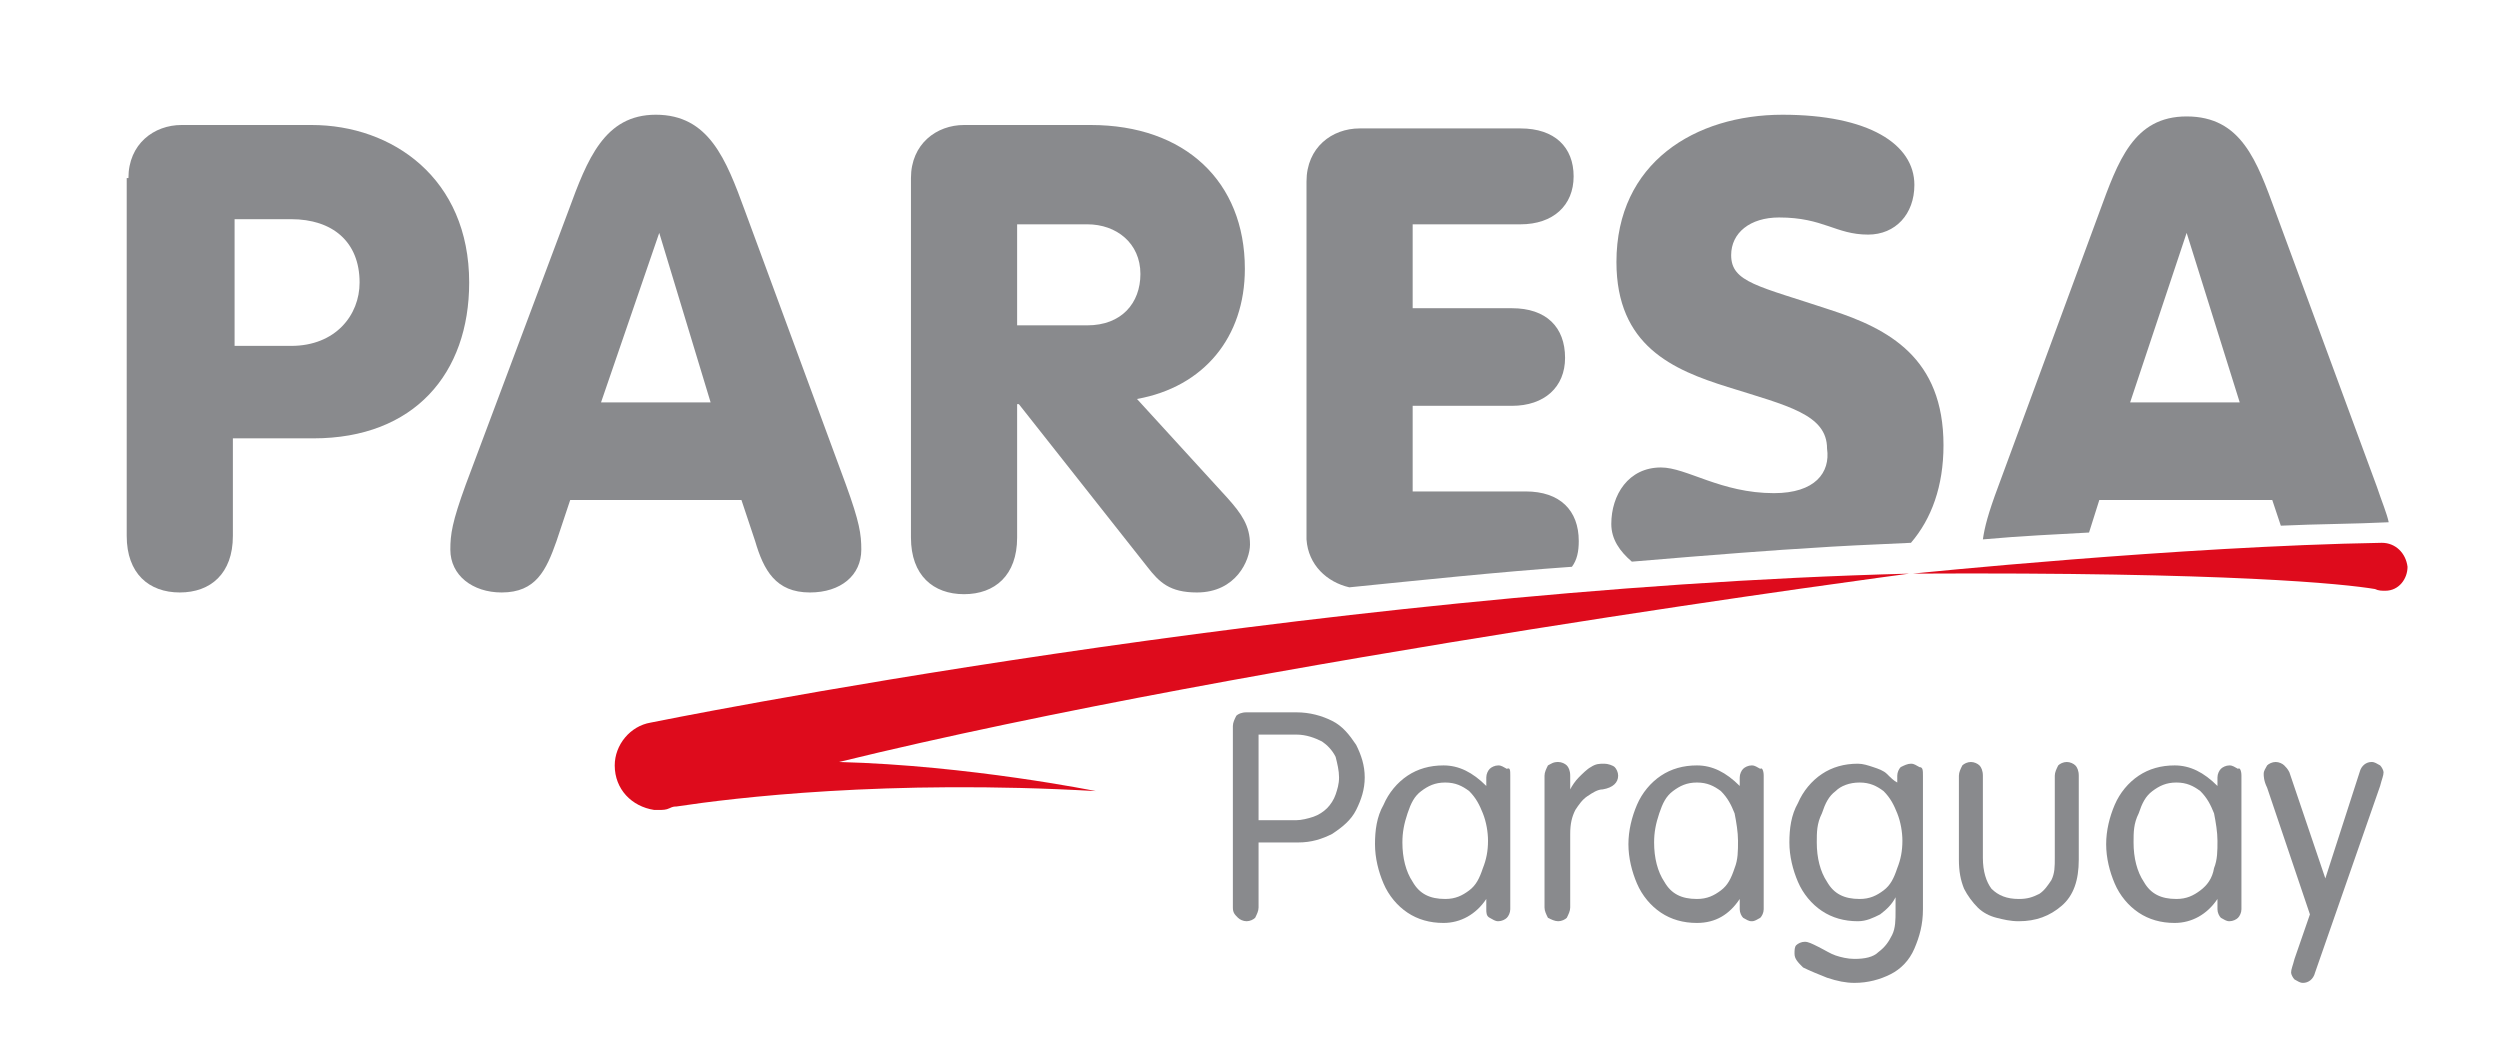
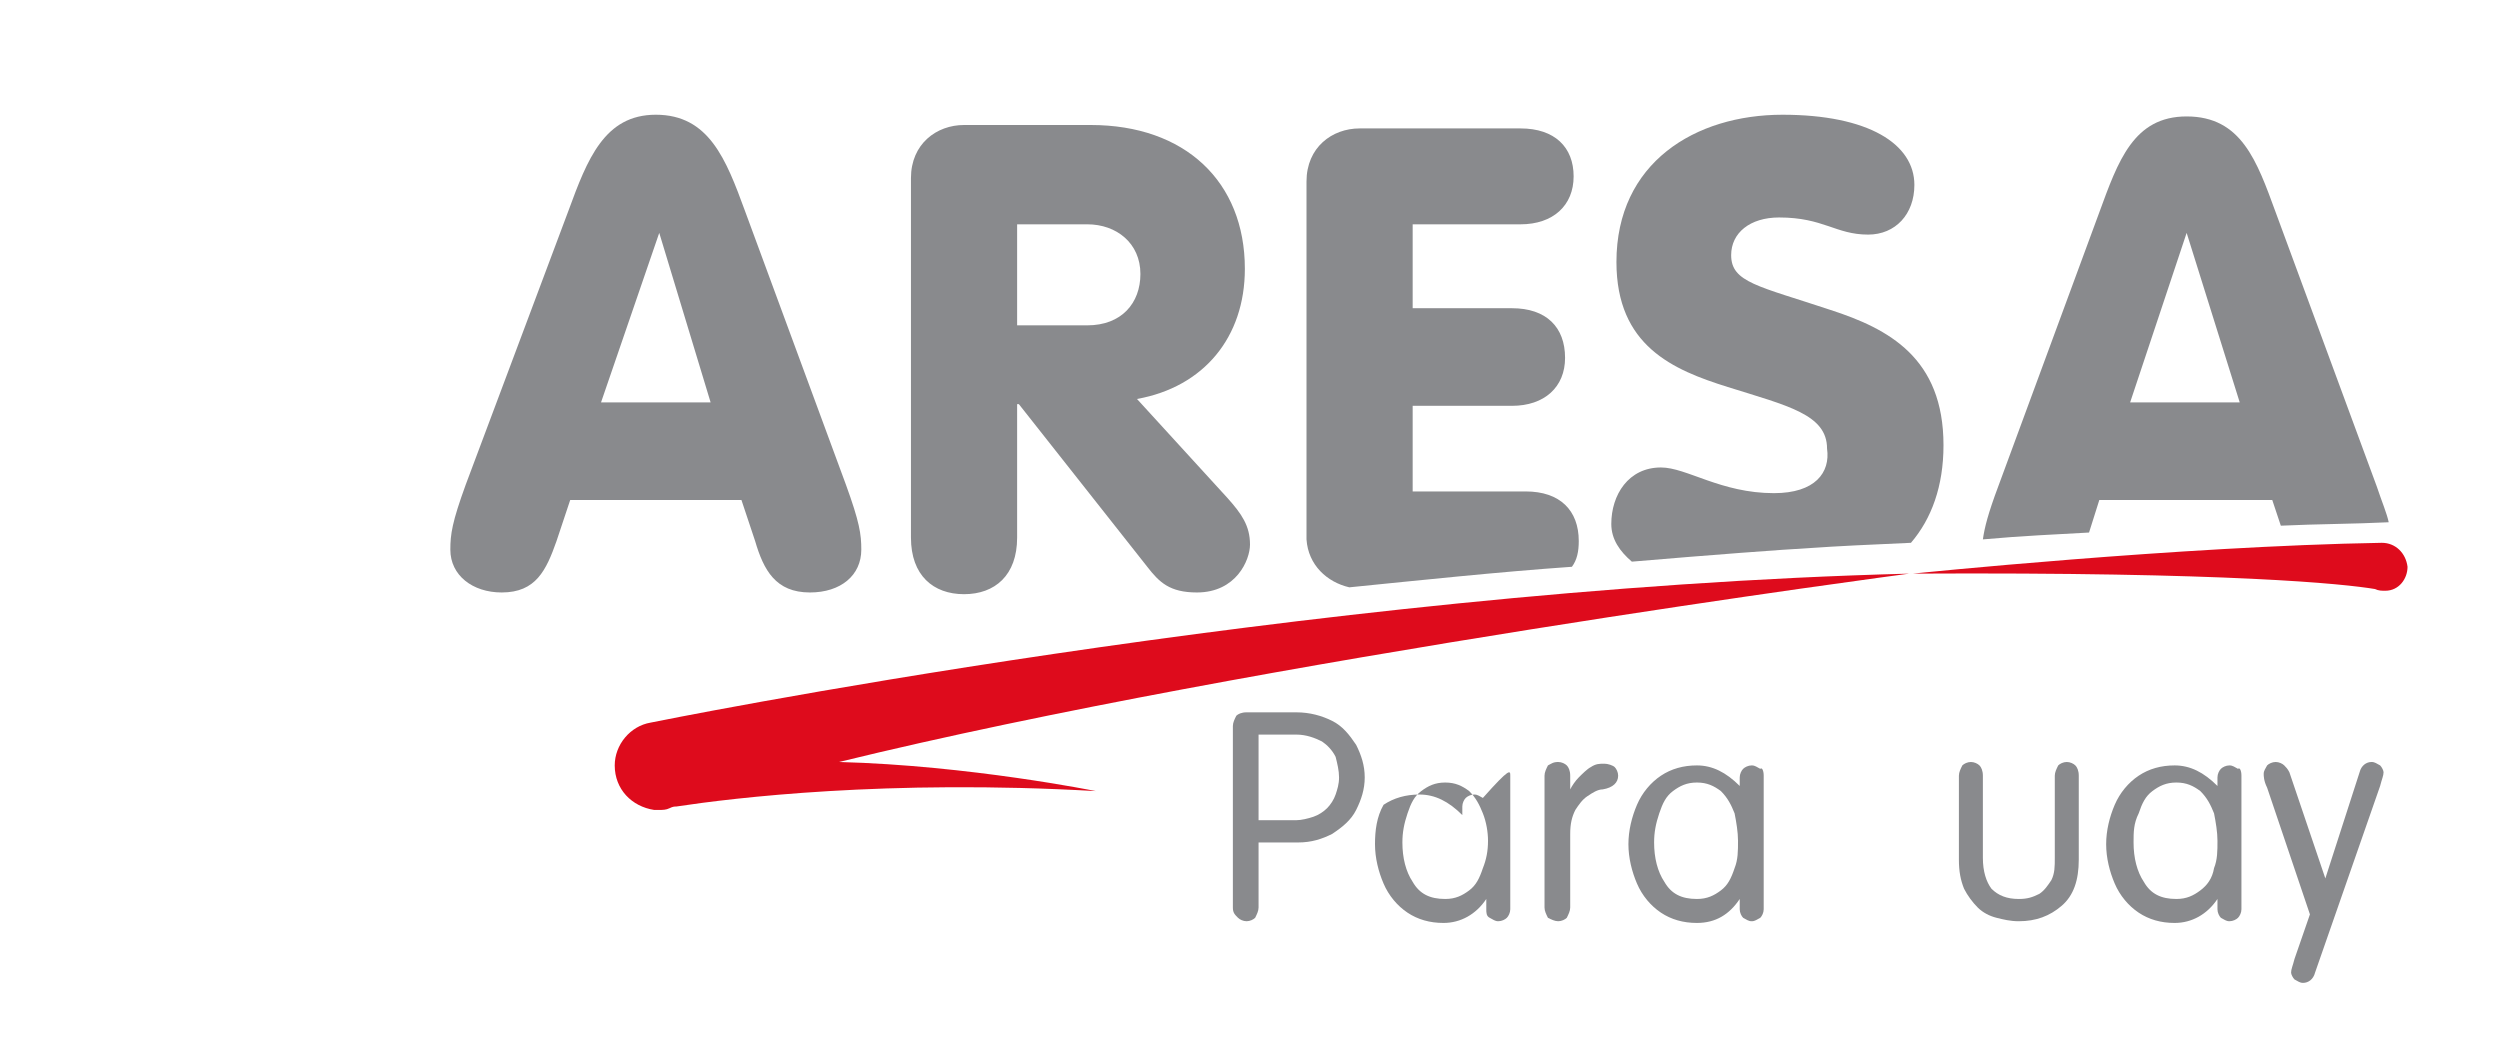
<svg xmlns="http://www.w3.org/2000/svg" version="1.1" id="Layer_1" x="0px" y="0px" viewBox="0 0 146 61" style="enable-background:new 0 0 146 61;" xml:space="preserve">
  <style type="text/css">
	.st0{fill:#DE0B1C;}
	.st1{fill:#898A8D;}
</style>
  <path class="st0" d="M139.1,31.7c-11.8,0.2-27.4,1.8-27.4,1.8c18.6-0.1,25.2,0.6,27,0.9c0.2,0.1,0.4,0.1,0.6,0.1  c0.8,0,1.3-0.7,1.3-1.4C140.5,32.3,139.9,31.7,139.1,31.7" />
  <path class="st0" d="M111.5,33.5C76.3,34.4,38,42.2,38,42.2c-1.2,0.2-2.1,1.3-2.1,2.5c0,1.4,1,2.4,2.3,2.6c0,0,0,0,0,0s0,0,0.1,0  c0.1,0,0.1,0,0.2,0c0.2,0,0.4,0,0.6-0.1v0c0.2-0.1,0.3-0.1,0.4-0.1c3.3-0.5,12.3-1.6,24.5-0.9c0,0-7.4-1.5-15-1.7  C73.5,38.5,111.5,33.5,111.5,33.5" />
  <path class="st1" d="M73.5,49.2V53c0,0.2-0.1,0.4-0.2,0.6c-0.1,0.1-0.3,0.2-0.5,0.2c-0.2,0-0.4-0.1-0.5-0.2C72.1,53.4,72,53.3,72,53  V42.4c0-0.2,0.1-0.4,0.2-0.6c0.1-0.1,0.3-0.2,0.6-0.2h2.9c0.8,0,1.5,0.2,2.1,0.5c0.6,0.3,1,0.8,1.4,1.4c0.3,0.6,0.5,1.2,0.5,1.9  c0,0.7-0.2,1.3-0.5,1.9c-0.3,0.6-0.8,1-1.4,1.4c-0.6,0.3-1.2,0.5-2,0.5H73.5z M73.5,42.9v5h2.2c0.3,0,0.7-0.1,1-0.2  c0.3-0.1,0.6-0.3,0.8-0.5c0.2-0.2,0.4-0.5,0.5-0.8c0.1-0.3,0.2-0.6,0.2-1c0-0.4-0.1-0.8-0.2-1.2c-0.2-0.4-0.5-0.7-0.8-0.9  c-0.4-0.2-0.9-0.4-1.5-0.4H73.5z" />
-   <path class="st1" d="M88.2,45.3v7.8c0,0.2-0.1,0.4-0.2,0.5c-0.1,0.1-0.3,0.2-0.5,0.2c-0.2,0-0.3-0.1-0.5-0.2  c-0.2-0.1-0.2-0.3-0.2-0.5v-0.6h0c-0.6,0.9-1.5,1.4-2.5,1.4c-0.8,0-1.5-0.2-2.1-0.6c-0.6-0.4-1.1-1-1.4-1.7  c-0.3-0.7-0.5-1.5-0.5-2.3c0-0.8,0.1-1.6,0.5-2.3c0.3-0.7,0.8-1.3,1.4-1.7c0.6-0.4,1.3-0.6,2.1-0.6c0.9,0,1.7,0.4,2.5,1.2h0v-0.5  c0-0.2,0.1-0.4,0.2-0.5c0.1-0.1,0.3-0.2,0.5-0.2c0.2,0,0.3,0.1,0.5,0.2C88.2,44.8,88.2,45,88.2,45.3 M81.9,49.2  c0,0.9,0.2,1.7,0.6,2.3c0.4,0.7,1,1,1.9,1c0.6,0,1-0.2,1.4-0.5c0.4-0.3,0.6-0.7,0.8-1.3c0.2-0.5,0.3-1,0.3-1.6  c0-0.5-0.1-1.1-0.3-1.6c-0.2-0.5-0.4-0.9-0.8-1.3c-0.4-0.3-0.8-0.5-1.4-0.5c-0.6,0-1,0.2-1.4,0.5c-0.4,0.3-0.6,0.7-0.8,1.3  C82,48.1,81.9,48.6,81.9,49.2" />
+   <path class="st1" d="M88.2,45.3v7.8c0,0.2-0.1,0.4-0.2,0.5c-0.1,0.1-0.3,0.2-0.5,0.2c-0.2,0-0.3-0.1-0.5-0.2  c-0.2-0.1-0.2-0.3-0.2-0.5v-0.6h0c-0.6,0.9-1.5,1.4-2.5,1.4c-0.8,0-1.5-0.2-2.1-0.6c-0.6-0.4-1.1-1-1.4-1.7  c-0.3-0.7-0.5-1.5-0.5-2.3c0-0.8,0.1-1.6,0.5-2.3c0.6-0.4,1.3-0.6,2.1-0.6c0.9,0,1.7,0.4,2.5,1.2h0v-0.5  c0-0.2,0.1-0.4,0.2-0.5c0.1-0.1,0.3-0.2,0.5-0.2c0.2,0,0.3,0.1,0.5,0.2C88.2,44.8,88.2,45,88.2,45.3 M81.9,49.2  c0,0.9,0.2,1.7,0.6,2.3c0.4,0.7,1,1,1.9,1c0.6,0,1-0.2,1.4-0.5c0.4-0.3,0.6-0.7,0.8-1.3c0.2-0.5,0.3-1,0.3-1.6  c0-0.5-0.1-1.1-0.3-1.6c-0.2-0.5-0.4-0.9-0.8-1.3c-0.4-0.3-0.8-0.5-1.4-0.5c-0.6,0-1,0.2-1.4,0.5c-0.4,0.3-0.6,0.7-0.8,1.3  C82,48.1,81.9,48.6,81.9,49.2" />
  <path class="st1" d="M90.2,53v-7.7c0-0.2,0.1-0.4,0.2-0.6c0.2-0.1,0.3-0.2,0.6-0.2c0.2,0,0.4,0.1,0.5,0.2c0.1,0.1,0.2,0.3,0.2,0.6  v0.8h0c0.1-0.2,0.3-0.5,0.5-0.7c0.2-0.2,0.5-0.5,0.7-0.6c0.3-0.2,0.5-0.2,0.8-0.2c0.2,0,0.5,0.1,0.6,0.2c0.1,0.1,0.2,0.3,0.2,0.5  c0,0.4-0.3,0.7-0.9,0.8c-0.3,0-0.6,0.2-0.9,0.4c-0.3,0.2-0.5,0.5-0.7,0.8c-0.2,0.4-0.3,0.8-0.3,1.4V53c0,0.2-0.1,0.4-0.2,0.6  c-0.1,0.1-0.3,0.2-0.5,0.2c-0.2,0-0.4-0.1-0.6-0.2C90.3,53.4,90.2,53.2,90.2,53" />
  <path class="st1" d="M103,45.3v7.8c0,0.2-0.1,0.4-0.2,0.5c-0.2,0.1-0.3,0.2-0.5,0.2c-0.2,0-0.3-0.1-0.5-0.2  c-0.1-0.1-0.2-0.3-0.2-0.5v-0.6h0c-0.6,0.9-1.4,1.4-2.5,1.4c-0.8,0-1.5-0.2-2.1-0.6c-0.6-0.4-1.1-1-1.4-1.7  c-0.3-0.7-0.5-1.5-0.5-2.3c0-0.8,0.2-1.6,0.5-2.3c0.3-0.7,0.8-1.3,1.4-1.7c0.6-0.4,1.3-0.6,2.1-0.6c0.9,0,1.7,0.4,2.5,1.2h0v-0.5  c0-0.2,0.1-0.4,0.2-0.5c0.1-0.1,0.3-0.2,0.5-0.2c0.2,0,0.3,0.1,0.5,0.2C102.9,44.8,103,45,103,45.3 M96.6,49.2  c0,0.9,0.2,1.7,0.6,2.3c0.4,0.7,1,1,1.9,1c0.6,0,1-0.2,1.4-0.5c0.4-0.3,0.6-0.7,0.8-1.3c0.2-0.5,0.2-1,0.2-1.6  c0-0.5-0.1-1.1-0.2-1.6c-0.2-0.5-0.4-0.9-0.8-1.3c-0.4-0.3-0.8-0.5-1.4-0.5c-0.6,0-1,0.2-1.4,0.5c-0.4,0.3-0.6,0.7-0.8,1.3  C96.7,48.1,96.6,48.6,96.6,49.2" />
-   <path class="st1" d="M112.3,45.3v7.8c0,0.9-0.2,1.6-0.5,2.3c-0.3,0.7-0.8,1.2-1.4,1.5c-0.6,0.3-1.3,0.5-2.1,0.5  c-0.5,0-1-0.1-1.6-0.3c-0.5-0.2-1-0.4-1.4-0.6c-0.3-0.3-0.5-0.5-0.5-0.8c0-0.2,0-0.4,0.1-0.5c0.1-0.1,0.3-0.2,0.5-0.2  c0.2,0,0.4,0.1,0.8,0.3c0.4,0.2,0.7,0.4,1,0.5c0.3,0.1,0.7,0.2,1.1,0.2c0.6,0,1.1-0.1,1.4-0.4c0.4-0.3,0.6-0.6,0.8-1  c0.2-0.4,0.2-0.9,0.2-1.4v-0.8h0c-0.2,0.4-0.5,0.7-0.9,1c-0.4,0.2-0.8,0.4-1.3,0.4c-0.8,0-1.5-0.2-2.1-0.6c-0.6-0.4-1.1-1-1.4-1.7  c-0.3-0.7-0.5-1.5-0.5-2.3c0-0.8,0.1-1.6,0.5-2.3c0.3-0.7,0.8-1.3,1.4-1.7c0.6-0.4,1.3-0.6,2.1-0.6c0.3,0,0.6,0.1,0.9,0.2  c0.3,0.1,0.6,0.2,0.8,0.4c0.2,0.2,0.4,0.4,0.6,0.5h0v-0.4c0-0.2,0.1-0.4,0.2-0.5c0.2-0.1,0.4-0.2,0.6-0.2c0.2,0,0.3,0.1,0.5,0.2  C112.3,44.8,112.3,45,112.3,45.3 M106.1,49.2c0,0.9,0.2,1.7,0.6,2.3c0.4,0.7,1,1,1.9,1c0.6,0,1-0.2,1.4-0.5c0.4-0.3,0.6-0.7,0.8-1.3  c0.2-0.5,0.3-1,0.3-1.6c0-0.5-0.1-1.1-0.3-1.6c-0.2-0.5-0.4-0.9-0.8-1.3c-0.4-0.3-0.8-0.5-1.4-0.5c-0.6,0-1.1,0.2-1.4,0.5  c-0.4,0.3-0.6,0.7-0.8,1.3C106.1,48.1,106.1,48.6,106.1,49.2" />
  <path class="st1" d="M114.4,50.2v-4.9c0-0.2,0.1-0.4,0.2-0.6c0.1-0.1,0.3-0.2,0.5-0.2c0.2,0,0.4,0.1,0.5,0.2  c0.1,0.1,0.2,0.3,0.2,0.6v4.8c0,0.8,0.2,1.4,0.5,1.8c0.4,0.4,0.9,0.6,1.6,0.6c0.5,0,0.8-0.1,1.2-0.3c0.3-0.2,0.5-0.5,0.7-0.8  c0.2-0.4,0.2-0.8,0.2-1.3v-4.8c0-0.2,0.1-0.4,0.2-0.6c0.1-0.1,0.3-0.2,0.5-0.2c0.2,0,0.4,0.1,0.5,0.2c0.1,0.1,0.2,0.3,0.2,0.6v4.9  c0,1.2-0.3,2.1-1,2.7c-0.7,0.6-1.5,0.9-2.5,0.9c-0.5,0-0.9-0.1-1.3-0.2c-0.4-0.1-0.8-0.3-1.1-0.6c-0.3-0.3-0.6-0.7-0.8-1.1  C114.5,51.4,114.4,50.9,114.4,50.2" />
  <path class="st1" d="M130.9,45.3v7.8c0,0.2-0.1,0.4-0.2,0.5c-0.1,0.1-0.3,0.2-0.5,0.2c-0.2,0-0.3-0.1-0.5-0.2  c-0.1-0.1-0.2-0.3-0.2-0.5v-0.6h0c-0.6,0.9-1.5,1.4-2.5,1.4c-0.8,0-1.5-0.2-2.1-0.6c-0.6-0.4-1.1-1-1.4-1.7  c-0.3-0.7-0.5-1.5-0.5-2.3c0-0.8,0.2-1.6,0.5-2.3c0.3-0.7,0.8-1.3,1.4-1.7c0.6-0.4,1.3-0.6,2.1-0.6c0.9,0,1.7,0.4,2.5,1.2h0v-0.5  c0-0.2,0.1-0.4,0.2-0.5c0.1-0.1,0.3-0.2,0.5-0.2c0.2,0,0.3,0.1,0.5,0.2C130.8,44.8,130.9,45,130.9,45.3 M124.6,49.2  c0,0.9,0.2,1.7,0.6,2.3c0.4,0.7,1,1,1.9,1c0.6,0,1-0.2,1.4-0.5c0.4-0.3,0.7-0.7,0.8-1.3c0.2-0.5,0.2-1,0.2-1.6  c0-0.5-0.1-1.1-0.2-1.6c-0.2-0.5-0.4-0.9-0.8-1.3c-0.4-0.3-0.8-0.5-1.4-0.5c-0.6,0-1,0.2-1.4,0.5c-0.4,0.3-0.6,0.7-0.8,1.3  C124.6,48.1,124.6,48.6,124.6,49.2" />
  <path class="st1" d="M134.9,53.4l-2.5-7.4c-0.2-0.4-0.2-0.7-0.2-0.8c0-0.2,0.1-0.3,0.2-0.5c0.1-0.1,0.3-0.2,0.5-0.2  c0.2,0,0.4,0.1,0.5,0.2c0.1,0.1,0.2,0.2,0.3,0.4l2.1,6.2h0l2-6.2c0.1-0.4,0.4-0.6,0.7-0.6c0.2,0,0.3,0.1,0.5,0.2  c0.1,0.1,0.2,0.3,0.2,0.4c0,0.2-0.1,0.4-0.2,0.8l-3.8,10.9c-0.1,0.4-0.4,0.6-0.7,0.6c-0.2,0-0.3-0.1-0.5-0.2  c-0.1-0.1-0.2-0.3-0.2-0.4c0-0.2,0.1-0.4,0.2-0.8L134.9,53.4z" />
-   <path class="st1" d="M7.5,10.4c0-2,1.5-3.1,3.1-3.1h7.6c4.7,0,9.2,3.1,9.2,9.2c0,5.3-3.2,9.1-9.1,9.1h-4.7v5.7  c0,2.2-1.3,3.3-3.1,3.3c-1.8,0-3.1-1.1-3.1-3.3V10.4z M13.7,20.2H17c2.6,0,4-1.8,4-3.7c0-2.4-1.6-3.7-4-3.7h-3.3V20.2z" />
  <path class="st1" d="M33.2,12.3c1.1-3,2.1-5.6,5.1-5.6c3.1,0,4.1,2.6,5.2,5.6l5.9,16c0.8,2.2,0.9,2.9,0.9,3.8c0,1.5-1.2,2.5-3,2.5  c-2,0-2.7-1.3-3.2-3l-0.8-2.4H33.3l-0.8,2.4c-0.6,1.7-1.2,3-3.2,3c-1.7,0-3-1-3-2.5c0-0.9,0.1-1.6,0.9-3.8L33.2,12.3z M38.5,13.6  L38.5,13.6l-3.4,9.9h6.4L38.5,13.6z" />
  <path class="st1" d="M53.2,10.4c0-2,1.5-3.1,3.1-3.1h7.4c5.5,0,9,3.3,9,8.4c0,4-2.4,6.9-6.3,7.6l5.3,5.8c0.8,0.9,1.3,1.6,1.3,2.7  c0,0.9-0.8,2.8-3.1,2.8c-1.6,0-2.2-0.6-2.9-1.5l-7.5-9.5h-0.1v7.8c0,2.2-1.3,3.3-3.1,3.3c-1.8,0-3.1-1.1-3.1-3.3V10.4z M59.4,19h4.1  c2,0,3.1-1.3,3.1-3c0-1.8-1.4-2.9-3.1-2.9h-4.1V19z" />
  <path class="st1" d="M122,31.1l0.6-1.9h10.1l0.5,1.5c2.1-0.1,4.3-0.1,6.3-0.2c-0.1-0.5-0.4-1.2-0.7-2.1l-5.9-16  c-1.1-3-2-5.6-5.2-5.6c-3.1,0-4,2.6-5.1,5.6l-5.9,16c-0.6,1.6-0.8,2.4-0.9,3.1C118,31.3,120.2,31.2,122,31.1 M127.7,13.6L127.7,13.6  l3.1,9.9h-6.4L127.7,13.6z" />
  <path class="st1" d="M103.6,28.8c-3.1,0-5.1-1.5-6.6-1.5c-1.9,0-2.9,1.6-2.9,3.3c0,0.9,0.5,1.6,1.2,2.2c4.7-0.4,8.7-0.7,10.5-0.8  c1.4-0.1,3.5-0.2,5.8-0.3c1.2-1.4,1.9-3.3,1.9-5.7c0-5.1-3.2-6.8-6.6-7.9c-4.2-1.4-5.8-1.6-5.8-3.2c0-1.3,1.1-2.2,2.8-2.2  c2.6,0,3.3,1,5.2,1c1.6,0,2.7-1.2,2.7-2.9c0-2.4-2.7-4.1-7.7-4.1c-5.1,0-9.7,2.8-9.7,8.6c0,4.9,3.3,6.3,6.5,7.3  c3.5,1.1,5.8,1.6,5.8,3.6C106.9,27.6,106,28.8,103.6,28.8" />
  <path class="st1" d="M78.8,34.3c4-0.4,8.7-0.9,13-1.2c0.3-0.4,0.4-0.9,0.4-1.5c0-1.8-1.1-2.9-3.1-2.9h-6.6v-5h5.8  c1.9,0,3.1-1.1,3.1-2.8c0-1.8-1.1-2.9-3.1-2.9h-5.8v-4.9h6.3c1.9,0,3.1-1.1,3.1-2.8c0-1.7-1.1-2.8-3.1-2.8h-9.4  c-1.6,0-3.1,1.1-3.1,3.1v20.9C76.4,33,77.5,34,78.8,34.3" />
</svg>